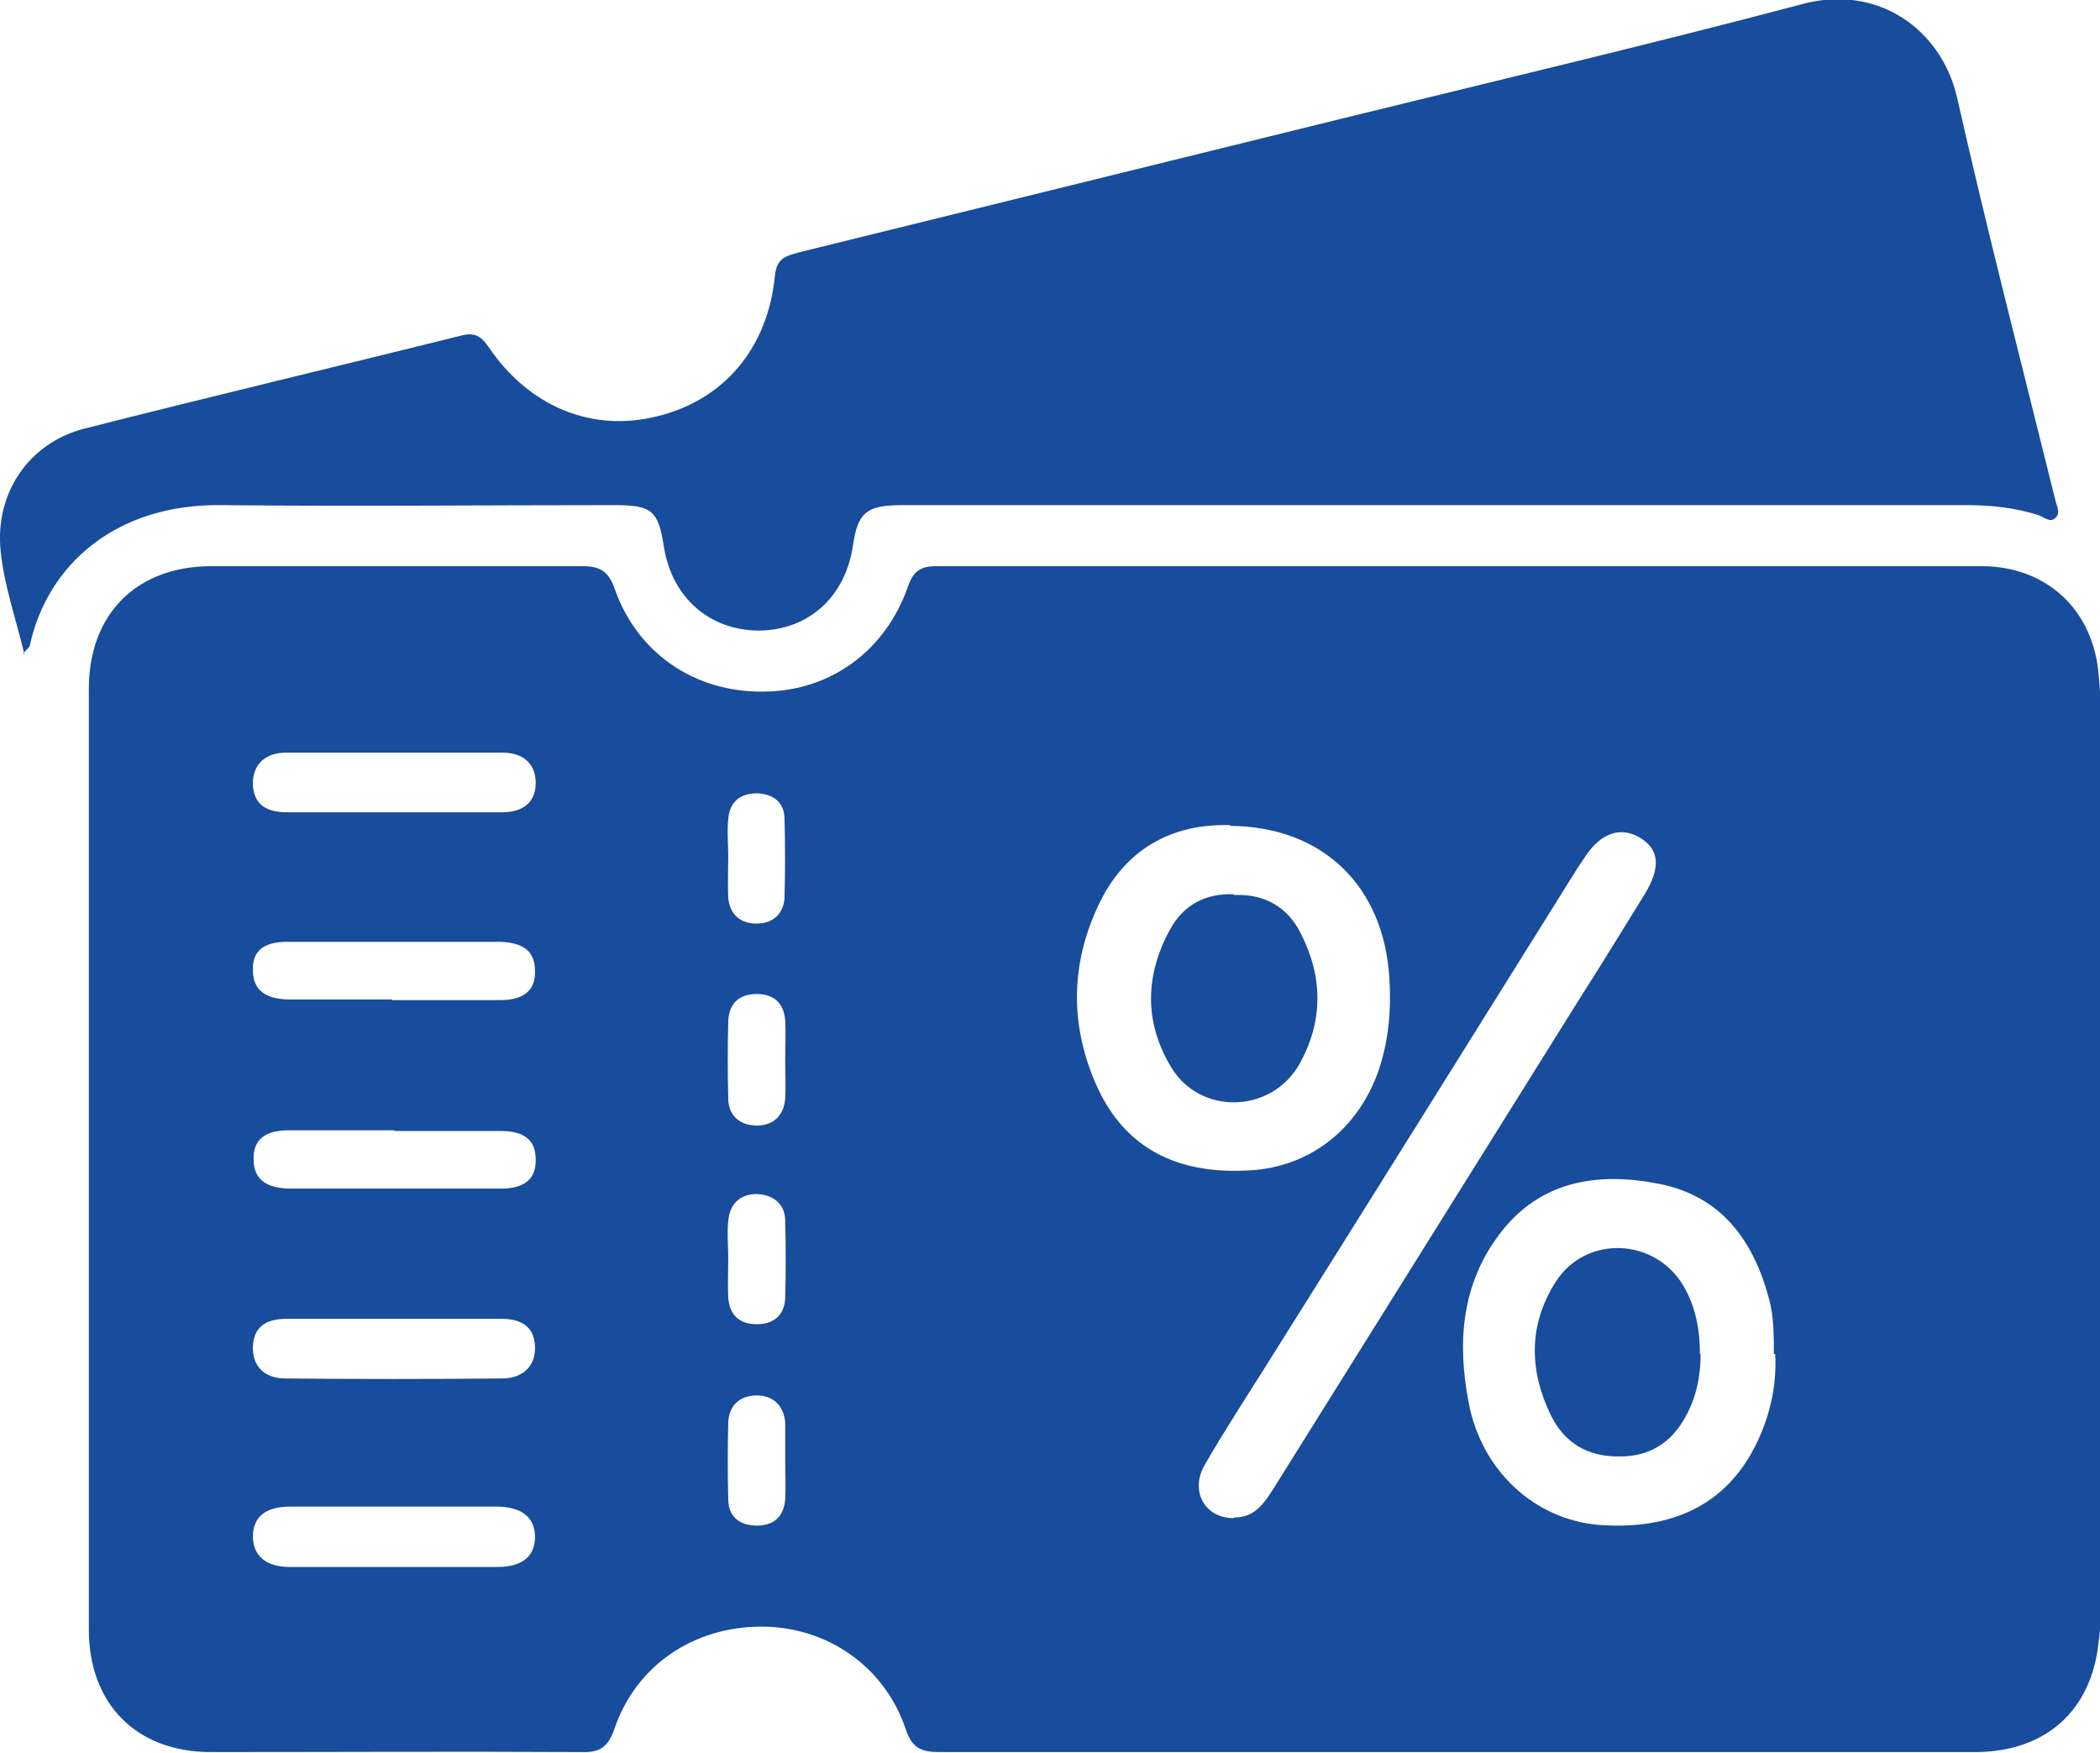
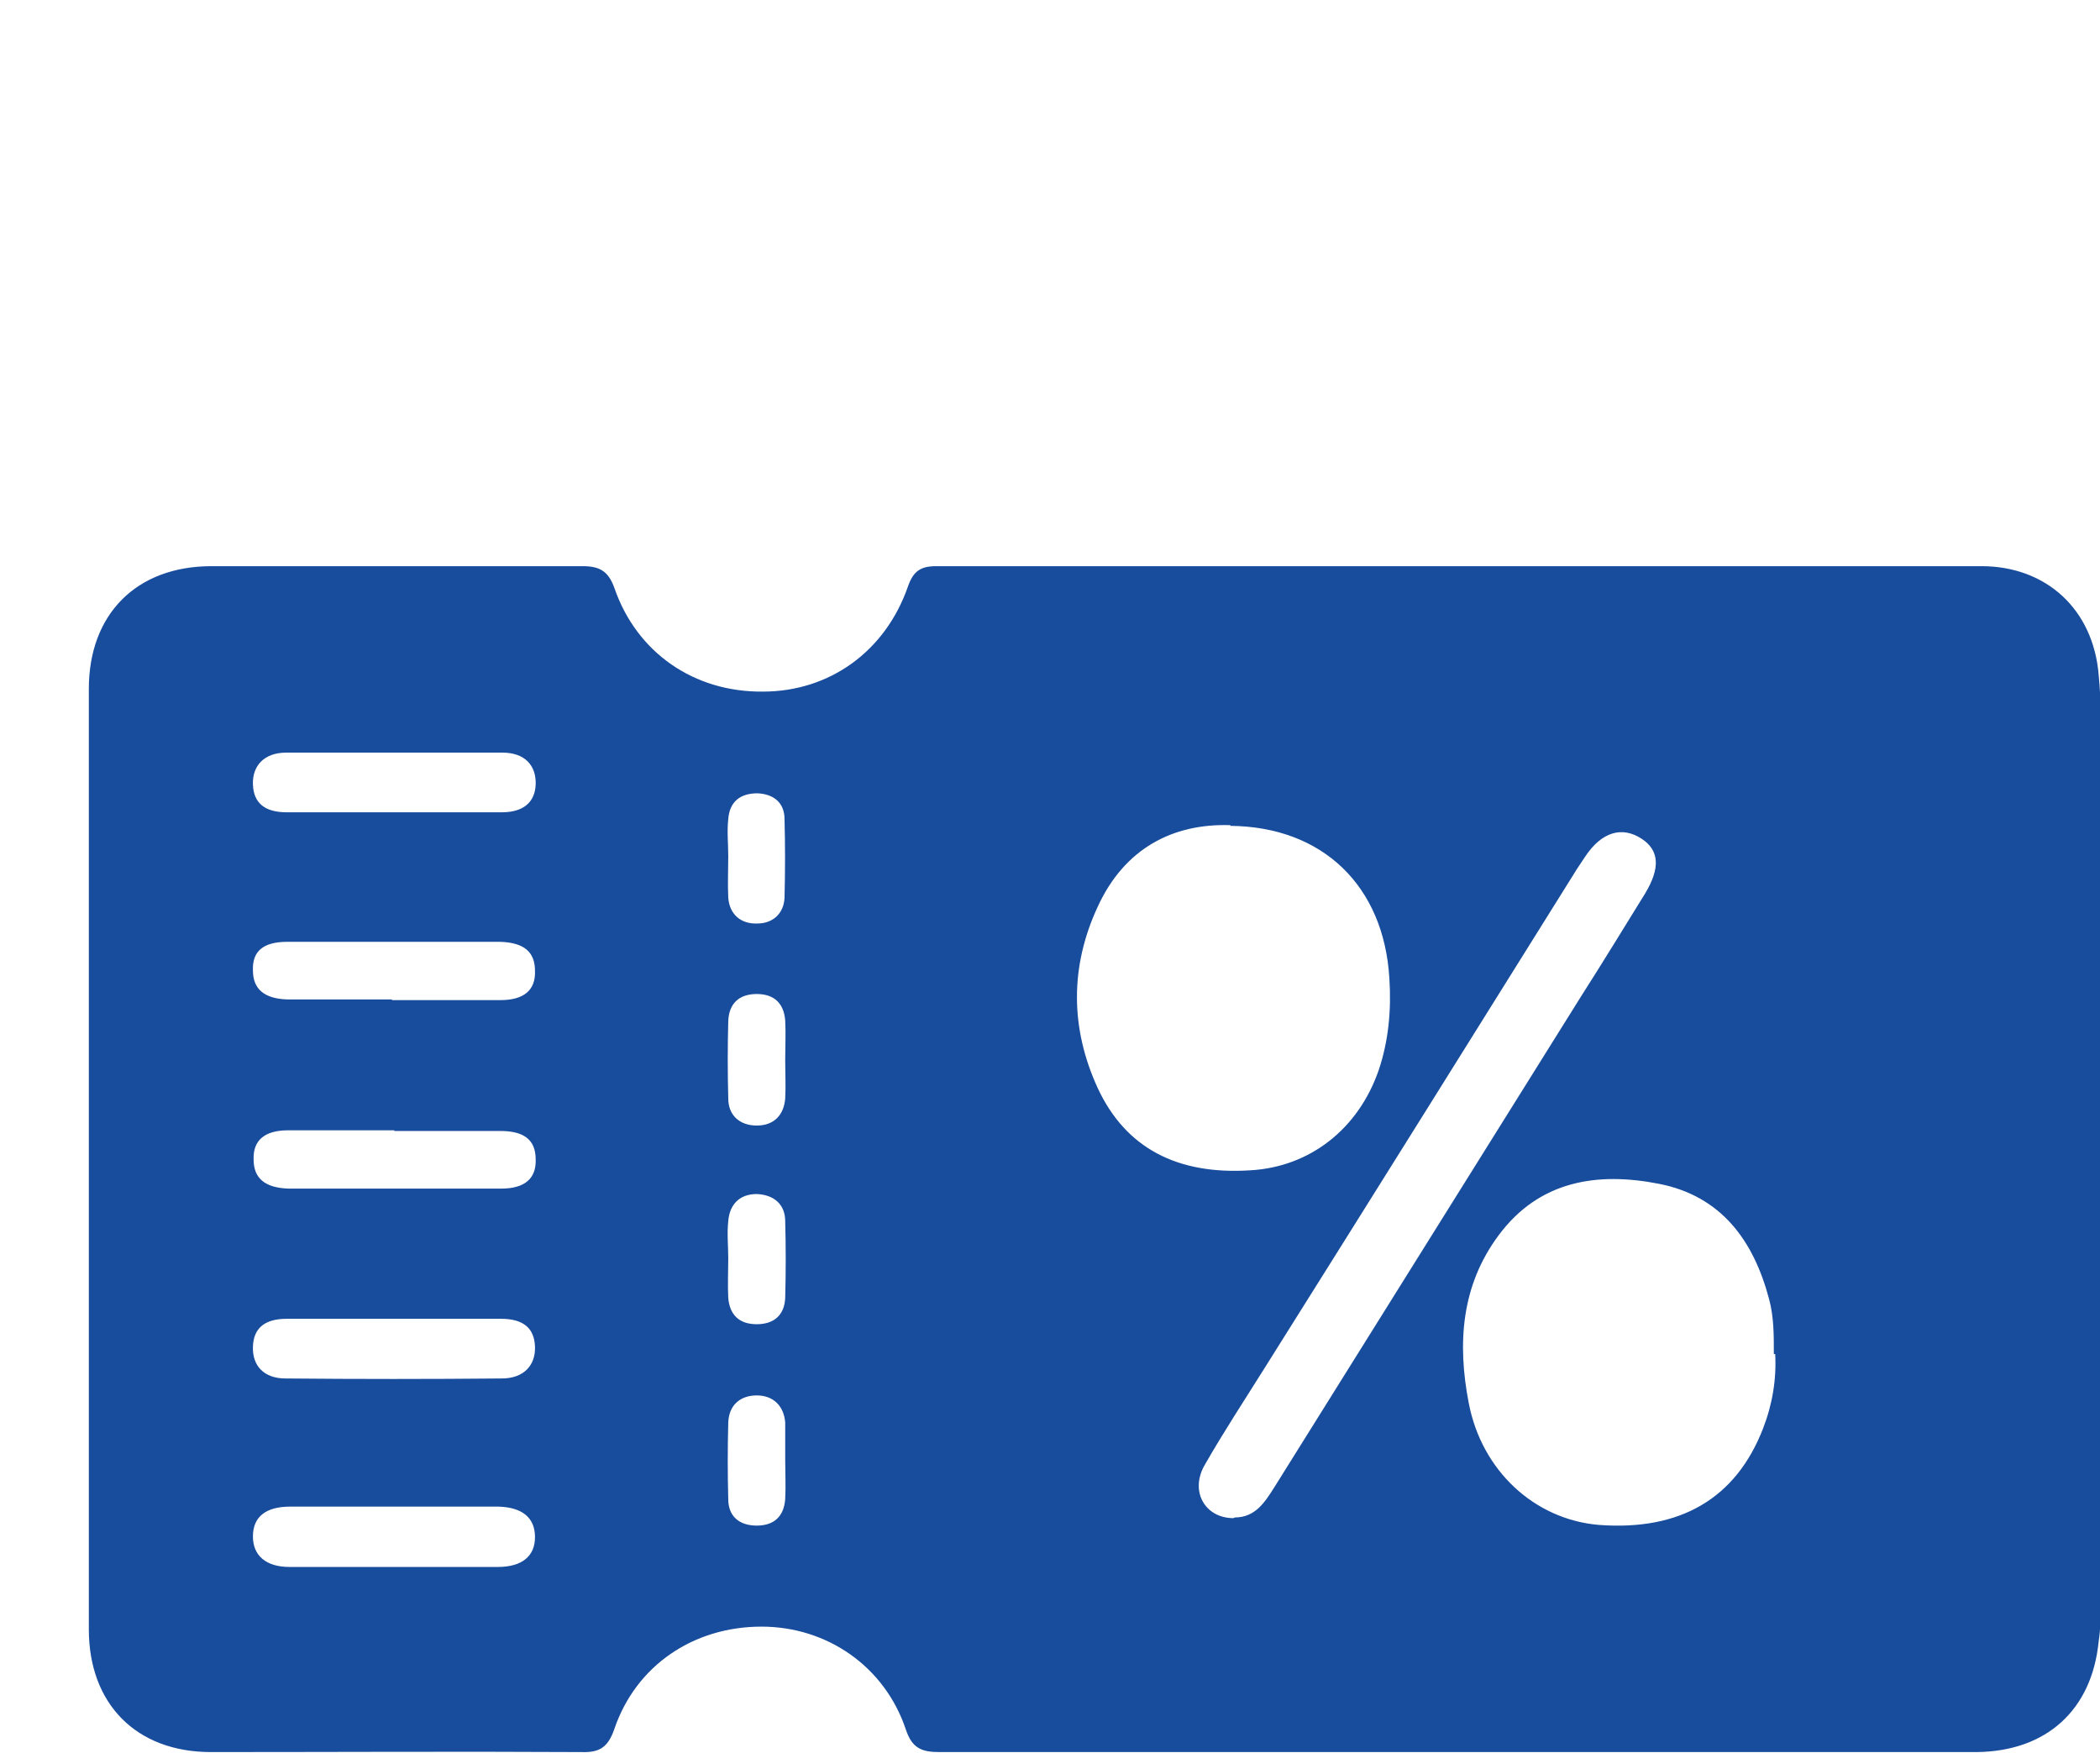
<svg xmlns="http://www.w3.org/2000/svg" id="Layer_2" viewBox="0 0 30.97 25.85">
  <defs>
    <style>
      .cls-1 {
        fill: #184c9c;
      }
    </style>
  </defs>
  <g id="Layer_1-2" data-name="Layer_1">
    <g>
      <path class="cls-1" d="M21.51,25.84c-2.55,0-5.1,0-7.66,0-.26,0-.4-.06-.49-.33-.31-.93-1.16-1.52-2.13-1.52-1,0-1.85.57-2.17,1.51-.09.26-.21.35-.48.34-1.82-.01-3.65,0-5.47,0-1.1,0-1.8-.71-1.8-1.81,0-4.62,0-9.25,0-13.87,0-1.1.7-1.81,1.81-1.81,1.82,0,3.65,0,5.47,0,.25,0,.38.07.47.32.33.96,1.18,1.54,2.19,1.53.99,0,1.81-.6,2.14-1.55.08-.23.19-.3.42-.3,5.14,0,10.27,0,15.41,0,.96,0,1.65.64,1.73,1.6.02.2.03.41.03.61,0,4.36,0,8.71,0,13.07,0,.19,0,.39-.03.58-.1,1.01-.77,1.62-1.8,1.63-2.54,0-5.08,0-7.63,0ZM26.16,19.97c0-.29,0-.55-.07-.81-.23-.87-.71-1.52-1.62-1.7-.91-.18-1.77-.05-2.37.76-.55.74-.61,1.59-.44,2.47.19,1,.97,1.72,1.92,1.8,1.2.09,2.02-.39,2.42-1.42.14-.36.2-.73.18-1.1ZM18.15,12.17c-.86-.03-1.57.35-1.96,1.2-.41.88-.41,1.79,0,2.68.41.88,1.17,1.28,2.25,1.21.88-.05,1.59-.61,1.89-1.47.15-.44.19-.9.16-1.36-.08-1.36-.98-2.24-2.35-2.25ZM18.21,22.38c.3,0,.44-.22.58-.44,1.51-2.42,3.02-4.83,4.53-7.25.32-.5.63-1.01.94-1.51.23-.38.21-.64-.05-.81-.29-.19-.59-.1-.83.26-.04.06-.08.12-.12.18-1.53,2.45-3.06,4.9-4.6,7.35-.3.48-.61.95-.89,1.44-.23.39,0,.79.42.79ZM5.83,19.45c-.53,0-1.06,0-1.6,0-.33,0-.49.14-.5.41-.01.28.16.47.48.47,1.06.01,2.13.01,3.19,0,.32,0,.5-.19.49-.47-.01-.27-.17-.41-.5-.41-.52,0-1.04,0-1.56,0ZM5.8,11.98c.53,0,1.06,0,1.6,0,.32,0,.49-.15.5-.41.01-.28-.16-.47-.49-.47-1.06,0-2.13,0-3.19,0-.32,0-.5.19-.49.47.01.27.17.41.5.41.52,0,1.04,0,1.56,0ZM5.85,22.22c-.52,0-1.05,0-1.57,0-.36,0-.55.15-.55.44,0,.28.19.45.54.45,1.02,0,2.05,0,3.07,0,.36,0,.55-.16.55-.44,0-.28-.18-.44-.54-.45-.5,0-1,0-1.51,0ZM5.78,14.75c.53,0,1.06,0,1.6,0,.35,0,.52-.15.51-.43,0-.28-.16-.42-.52-.43-1.04,0-2.09,0-3.13,0-.36,0-.52.14-.51.42,0,.28.17.42.51.43.51,0,1.02,0,1.54,0ZM5.81,16.67c-.52,0-1.04,0-1.56,0-.35,0-.52.15-.51.43,0,.28.17.42.52.43,1.04,0,2.09,0,3.13,0,.35,0,.52-.15.51-.43,0-.28-.16-.42-.52-.42-.52,0-1.04,0-1.56,0ZM11.58,15.63c0-.19.01-.39,0-.58-.02-.25-.16-.39-.42-.39-.26,0-.41.14-.42.4-.01.38-.01.76,0,1.14,0,.25.17.4.42.4.25,0,.4-.15.42-.4.01-.18,0-.37,0-.55ZM10.74,18.56c0,.19-.01.39,0,.58.02.25.16.39.42.39.26,0,.41-.14.42-.39.01-.38.01-.76,0-1.13,0-.25-.17-.39-.42-.4-.25,0-.4.15-.42.4-.02.18,0,.37,0,.55ZM10.74,12.63c0,.2-.01.41,0,.61.02.25.19.39.43.38.23,0,.39-.15.4-.38.01-.39.01-.78,0-1.16,0-.24-.16-.37-.4-.38-.25,0-.41.12-.43.38-.02.18,0,.37,0,.55ZM11.58,21.53c0-.18,0-.37,0-.55-.02-.25-.18-.4-.42-.4-.24,0-.41.14-.42.4-.01.38-.01.76,0,1.13,0,.25.16.39.42.39.25,0,.4-.13.42-.39.01-.19,0-.39,0-.58Z" />
-       <path class="cls-1" d="M.36,9.65c-.13-.54-.3-1.02-.35-1.52-.09-.85.41-1.6,1.24-1.81,1.85-.47,3.7-.91,5.55-1.37.19-.05.29,0,.4.16.6.89,1.53,1.27,2.49,1.03.99-.24,1.64-1.01,1.74-2.09.03-.26.19-.28.36-.33,2.73-.67,5.47-1.35,8.2-2.02,2.2-.54,4.4-1.06,6.59-1.64,1.12-.3,2.05.38,2.28,1.37.45,1.99.96,3.96,1.45,5.94.02.09.08.19.01.26-.08.09-.17,0-.25-.03-.34-.11-.7-.15-1.06-.15-5.24,0-10.48,0-15.71,0-.52,0-.65.11-.72.59-.11.76-.65,1.25-1.38,1.26-.73,0-1.29-.48-1.41-1.24-.08-.53-.18-.61-.72-.61-1.94,0-3.87.02-5.81,0-1.54-.02-2.56.87-2.82,2.07,0,.02-.03.04-.1.12Z" />
-       <path class="cls-1" d="M25.08,19.97c0,.32-.06.63-.22.92-.21.39-.54.6-1,.59-.45,0-.79-.2-.99-.61-.32-.66-.33-1.33.07-1.96.44-.7,1.47-.66,1.89.06.18.31.24.65.24,1Z" />
-       <path class="cls-1" d="M18.2,13.2c.45-.02.79.18.98.56.33.64.34,1.3-.02,1.94-.42.73-1.48.75-1.9.02-.39-.66-.37-1.35,0-2.02.2-.36.53-.53.94-.51Z" />
    </g>
  </g>
</svg>